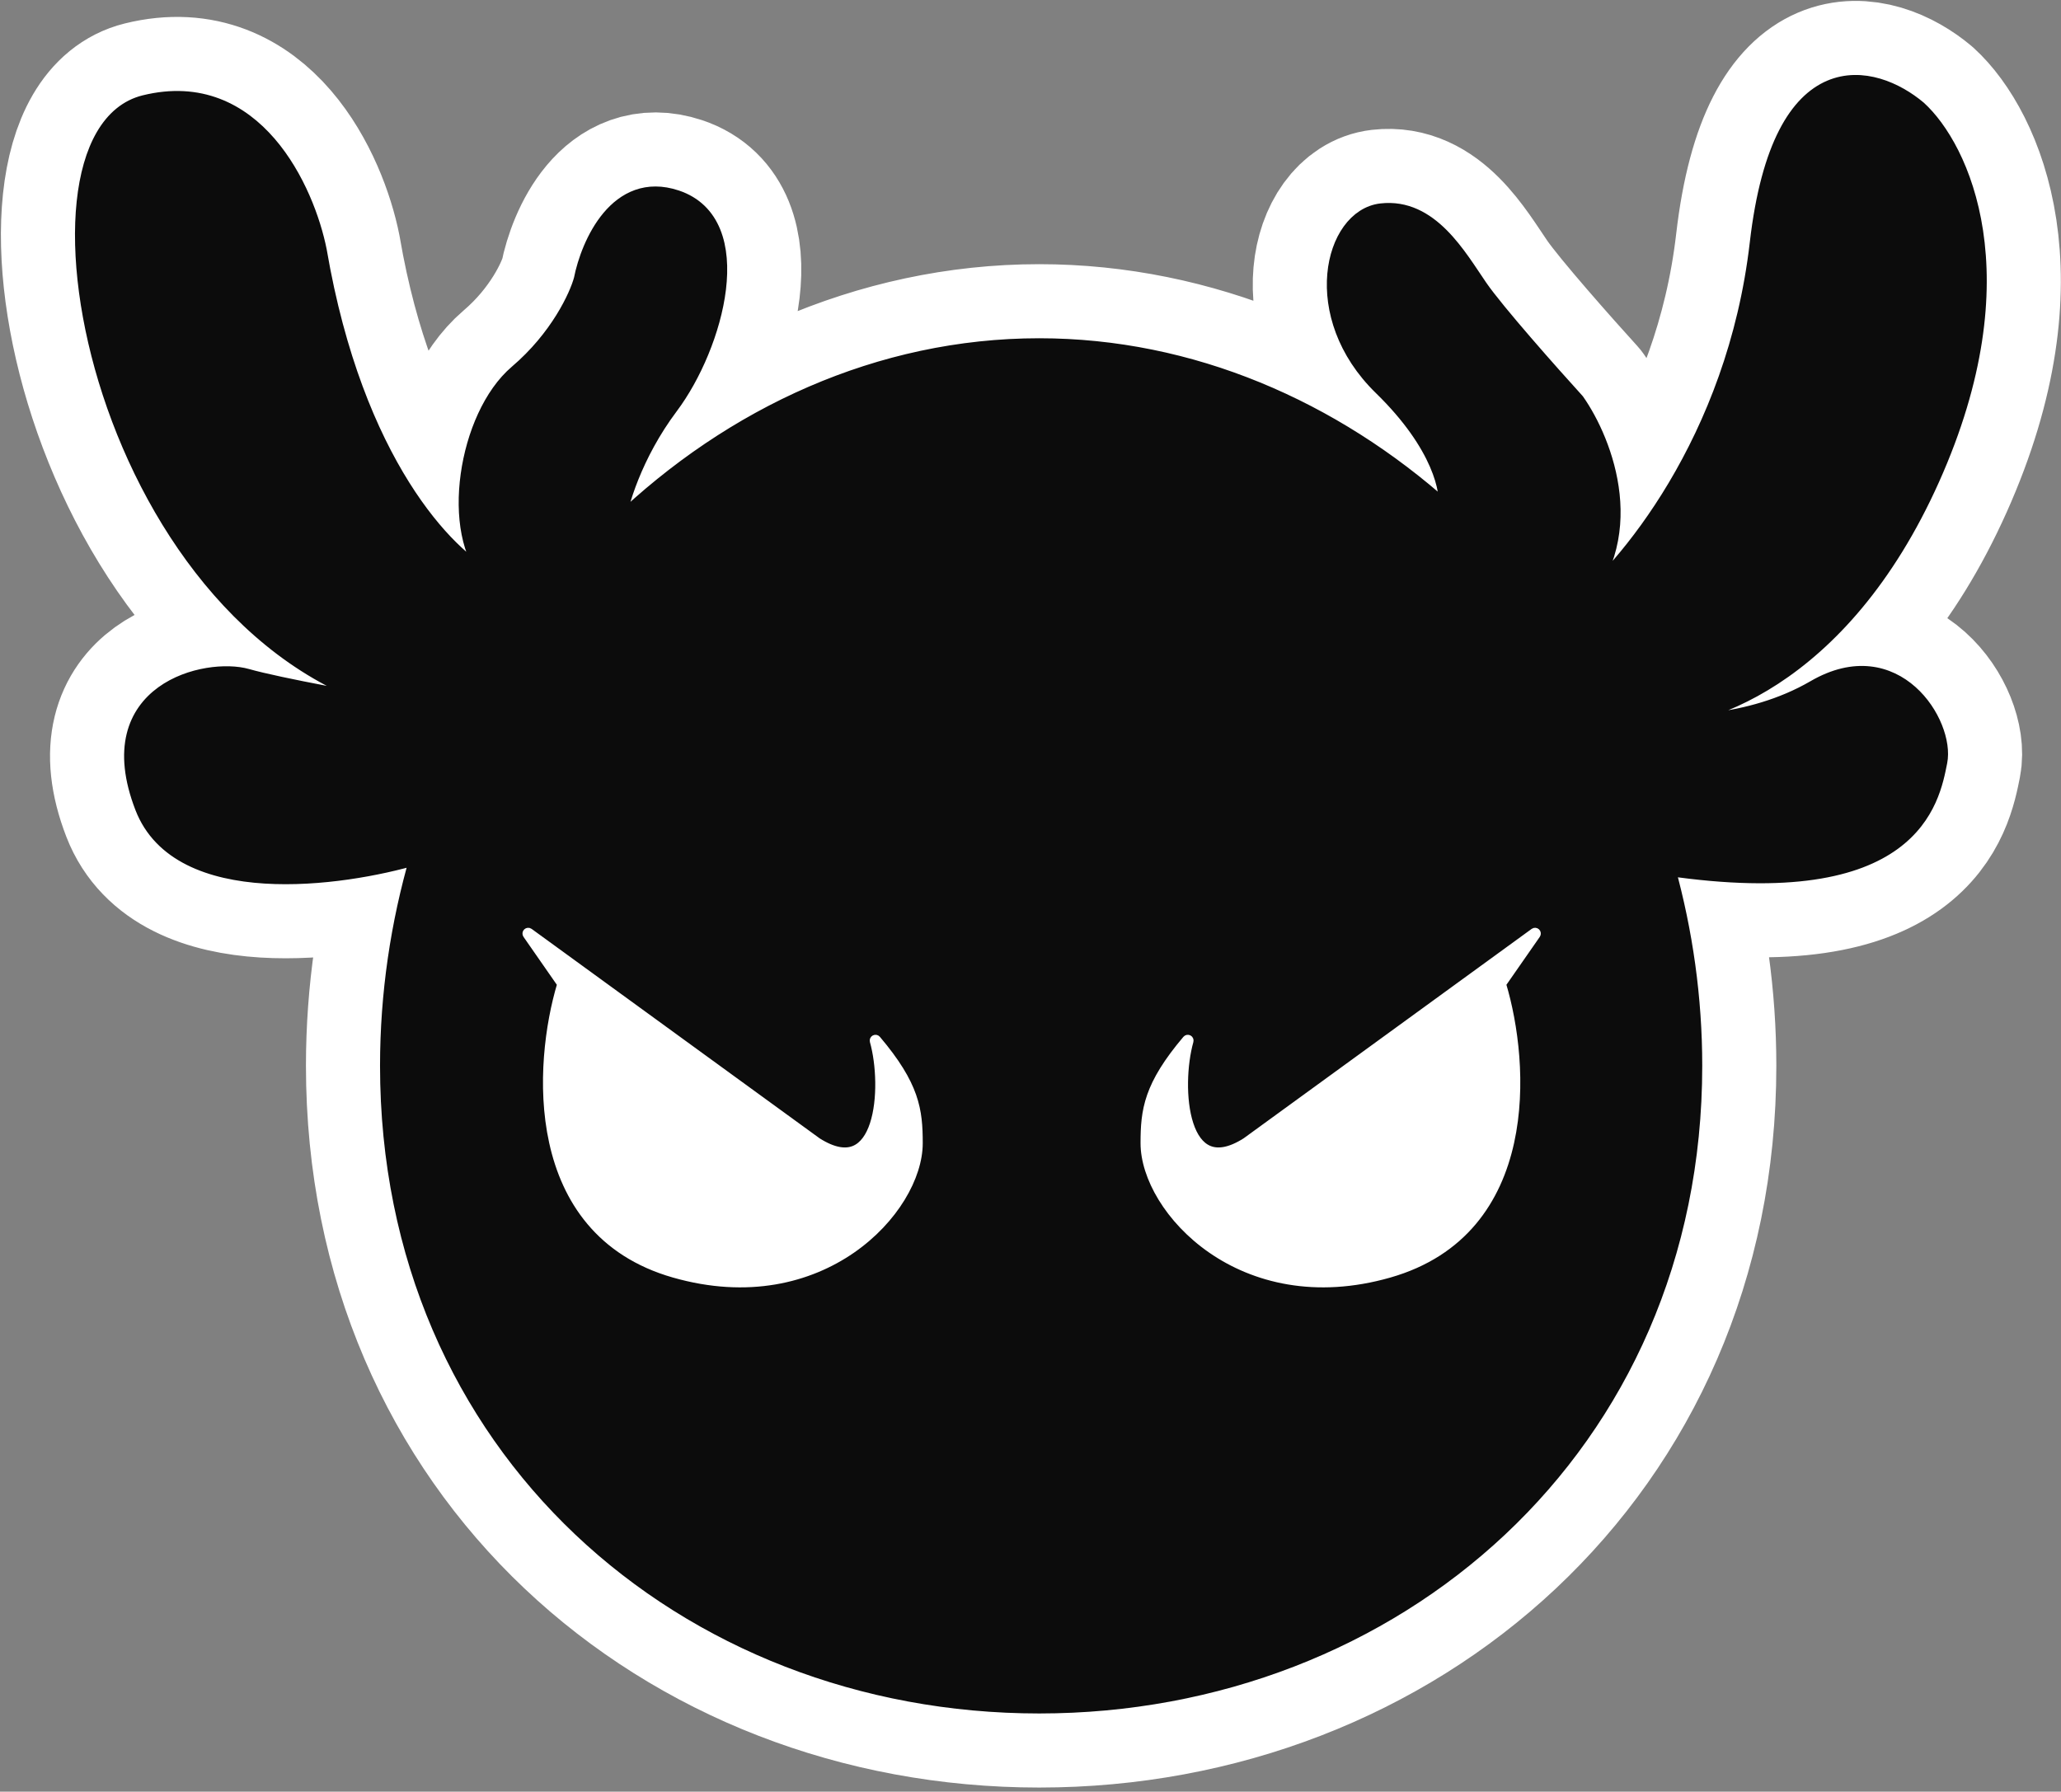
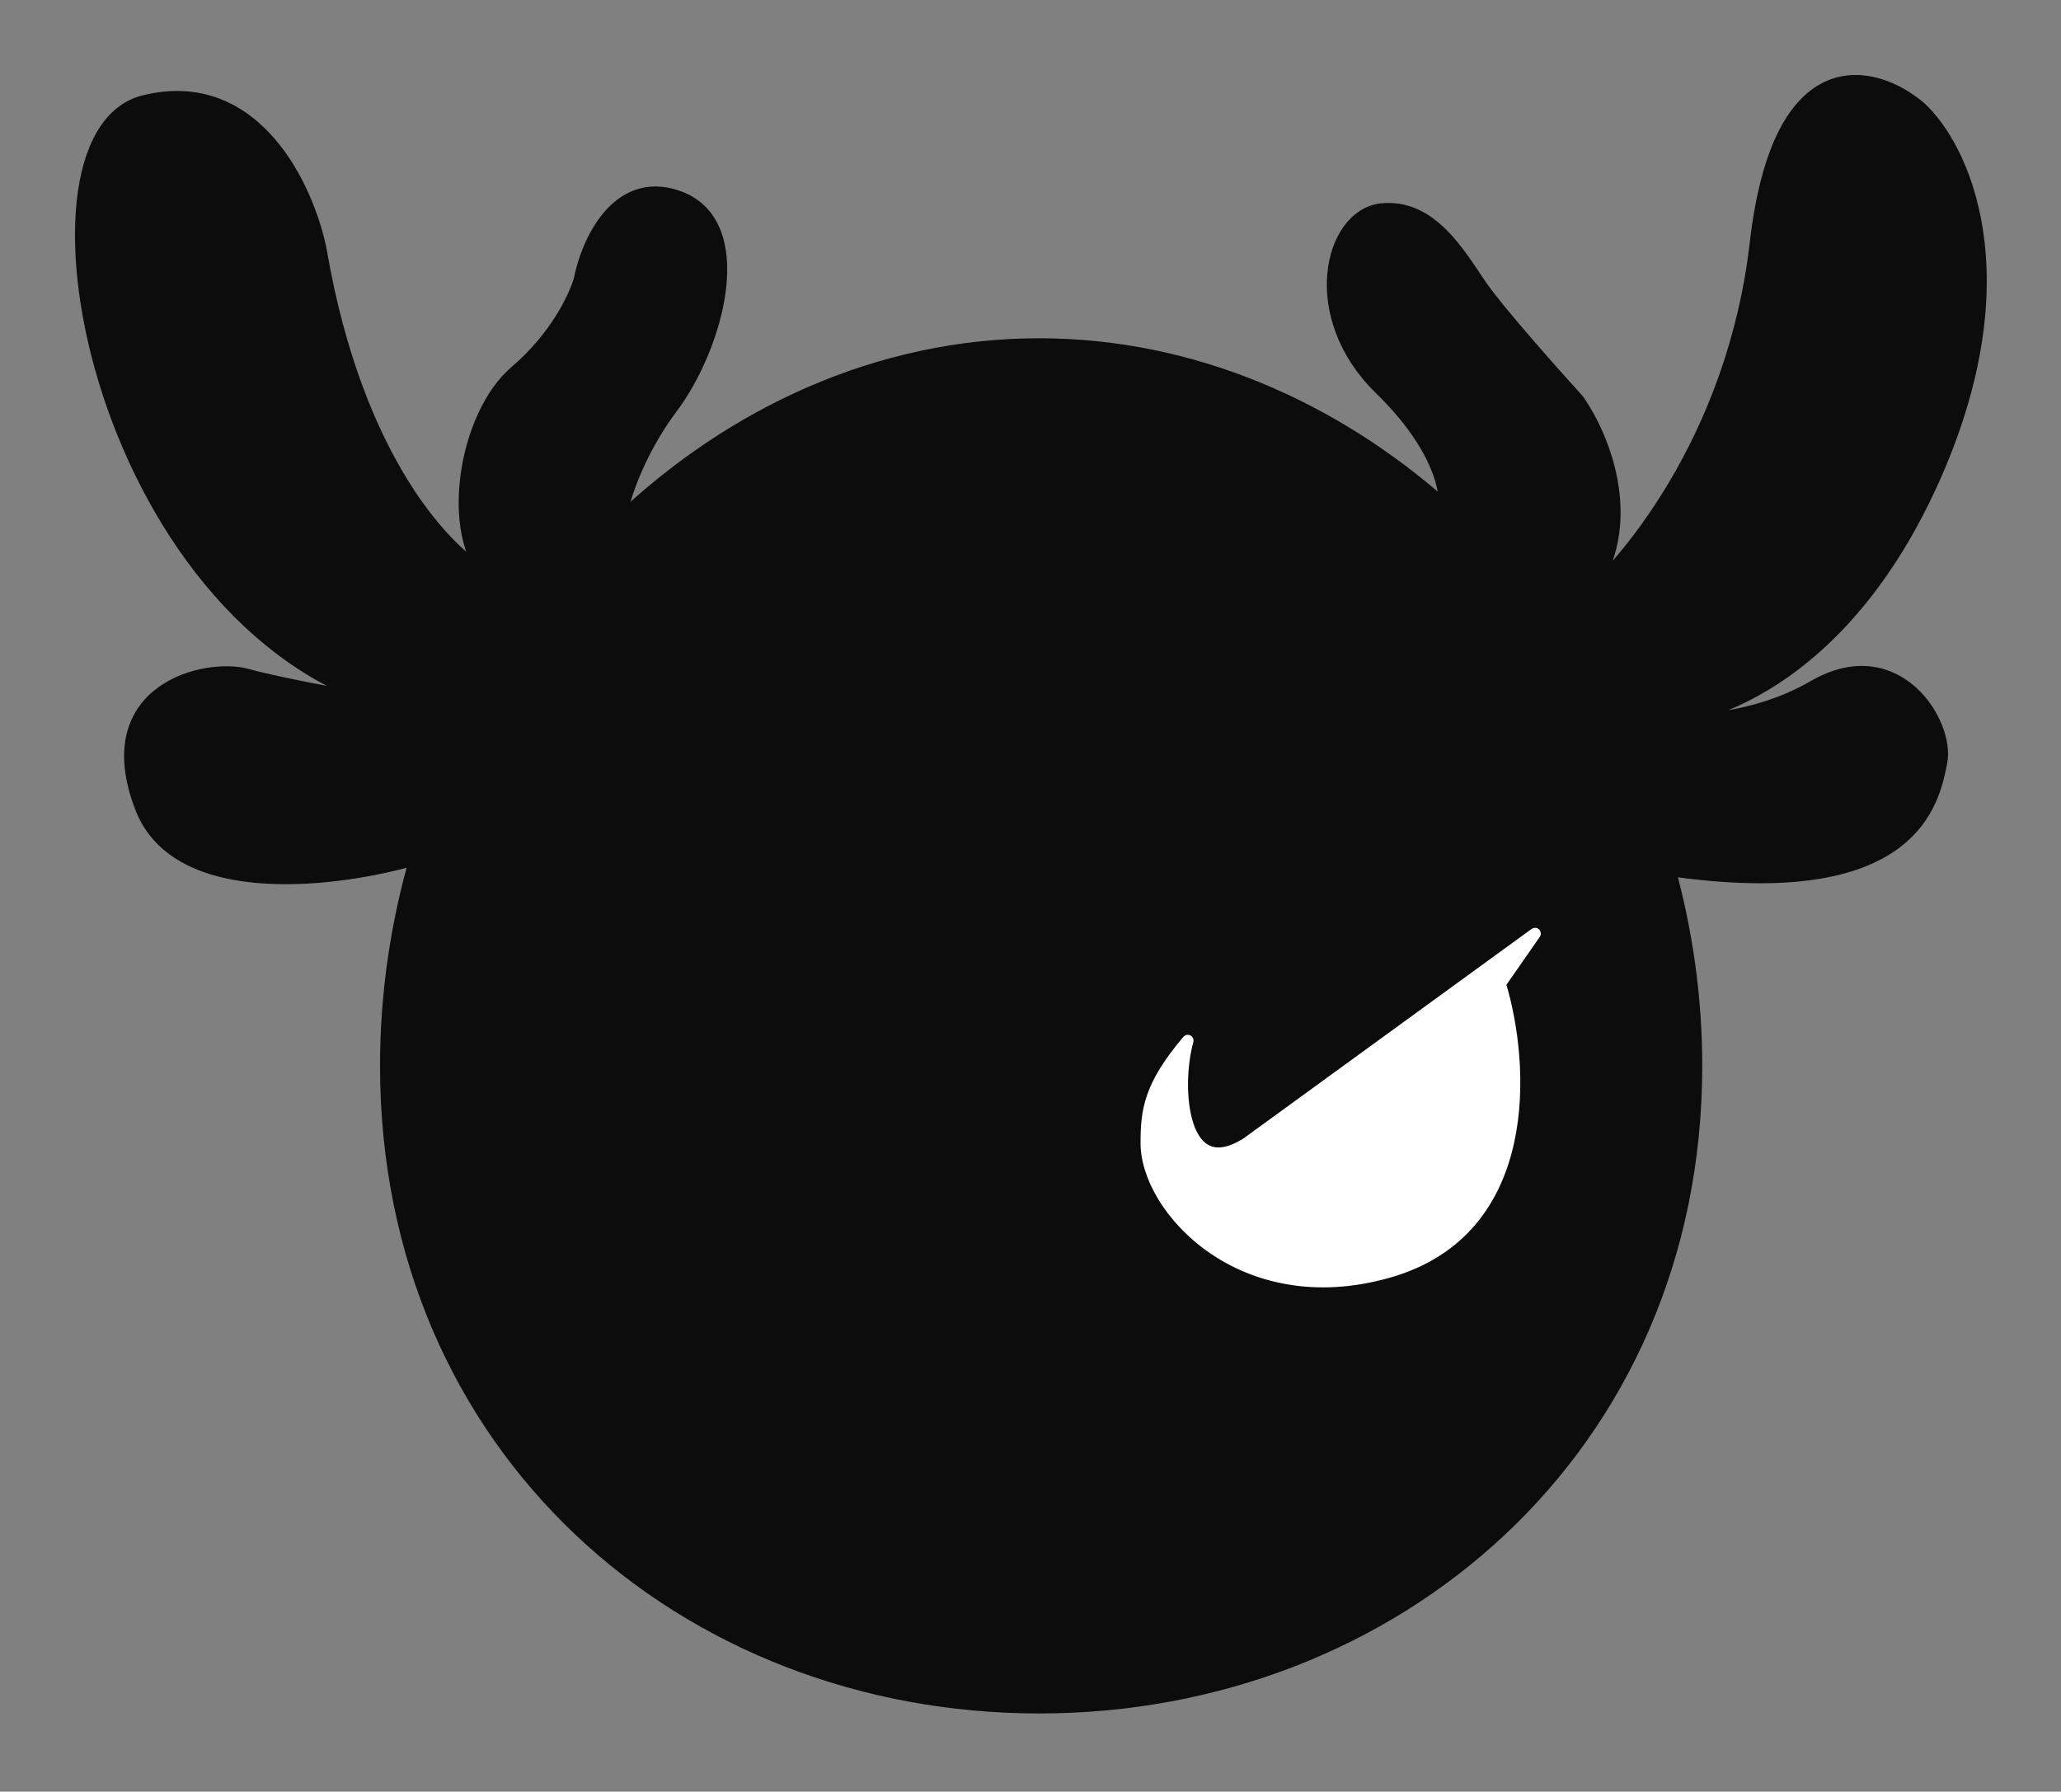
<svg xmlns="http://www.w3.org/2000/svg" width="360" height="313" viewBox="0 0 360 313" fill="none">
  <rect x="0" y="0" width="360" height="313" fill="#808080" stroke="none" />
  <g clip-path="url(#clip0_125_42)">
-     <path d="M296.007 186.184C296.007 252.892 243.47 298.01 181.526 298.01C119.583 298.01 67.709 252.892 67.709 186.184C67.709 173.632 69.546 161.35 72.941 149.683C79.473 127.231 91.774 107.052 107.861 91.583C127.843 72.367 153.666 60.42 181.526 60.42C208.05 60.42 232.849 71.248 252.538 88.868C270.668 105.094 284.465 127.079 291.283 151.674C294.352 162.744 296.007 174.343 296.007 186.184Z" fill="#1E1E1E" />
-     <path d="M241.256 67.72C251.608 77.808 253.091 86.022 252.538 88.867C270.668 105.093 284.465 127.079 291.283 151.673C334.342 157.977 337.487 139.727 338.813 133.09C340.141 126.454 331.181 111.853 316.912 120.149C305.498 126.785 291.804 126.675 286.384 125.79C296.782 126.564 321.558 119.22 337.487 83.648C353.414 48.076 342.574 25.688 335.163 18.941C327.421 12.415 310.94 7.991 306.958 42.501C302.976 77.011 283.619 99.797 274.438 106.876C287.181 94.399 280.411 77.122 275.434 70.043C271.01 65.176 261.431 54.38 258.511 50.133C254.861 44.824 249.883 35.864 241.256 36.86C232.628 37.855 228.314 55.111 241.256 67.72Z" fill="#1E1E1E" />
    <path d="M107.86 91.582C108.303 88.274 110.78 79.534 117.152 71.039C125.115 60.42 131.088 38.851 118.147 34.538C107.794 31.087 102.772 42.612 101.555 48.806C100.781 51.682 97.441 58.96 90.273 65.066C81.314 72.698 78.149 93.271 85.628 100.903C78.328 97.364 62.134 80.993 55.763 43.829C53.661 33.21 44.614 13.168 25.235 17.946C1.011 23.919 17.935 111.854 71.691 123.8C64.501 122.583 48.728 119.751 43.154 118.158C36.185 116.167 16.939 120.481 24.903 141.055C31.274 157.513 59.583 153.664 72.94 149.682C79.473 127.231 91.774 107.051 107.86 91.582Z" fill="#1E1E1E" />
-     <path d="M252.538 88.867C232.849 71.247 208.05 60.42 181.526 60.42C153.666 60.42 127.843 72.366 107.86 91.582M252.538 88.867C253.091 86.022 251.608 77.808 241.256 67.72C228.314 55.111 232.628 37.855 241.256 36.86C249.883 35.864 254.86 44.824 258.51 50.133C261.431 54.38 271.009 65.176 275.434 70.043C280.411 77.122 287.181 94.399 274.438 106.876C283.619 99.797 302.976 77.011 306.957 42.501C310.94 7.991 327.42 12.415 335.163 18.941C342.574 25.688 353.414 48.076 337.487 83.648C321.558 119.22 296.782 126.564 286.384 125.79C291.804 126.675 305.498 126.785 316.912 120.149C331.181 111.853 340.141 126.454 338.813 133.09C337.487 139.727 334.342 157.977 291.283 151.673M252.538 88.867C270.668 105.093 284.465 127.079 291.283 151.673M107.86 91.582C108.303 88.273 110.78 79.533 117.152 71.038C125.115 60.42 131.088 38.851 118.147 34.537C107.794 31.086 102.772 42.611 101.555 48.806C100.781 51.682 97.441 58.96 90.273 65.065C81.314 72.698 78.149 93.271 85.628 100.903C78.328 97.363 62.134 80.993 55.763 43.828C53.661 33.21 44.614 13.167 25.235 17.946C1.011 23.919 17.935 111.853 71.691 123.799C64.501 122.582 48.728 119.751 43.154 118.158C36.185 116.167 16.939 120.481 24.903 141.054C31.274 157.513 59.583 153.664 72.94 149.682M107.86 91.582C91.774 107.051 79.473 127.231 72.94 149.682M291.283 151.673C294.352 162.743 296.007 174.343 296.007 186.183C296.007 252.891 243.47 298.009 181.526 298.009C119.583 298.009 67.709 252.891 67.709 186.183C67.709 173.631 69.546 161.349 72.94 149.682" stroke="white" stroke-width="28.537" stroke-linejoin="round" />
    <path d="M296.007 186.184C296.007 252.892 243.47 298.01 181.526 298.01C119.583 298.01 67.709 252.892 67.709 186.184C67.709 173.632 69.546 161.35 72.941 149.683C79.473 127.231 91.774 107.052 107.861 91.583C127.843 72.367 153.666 60.42 181.526 60.42C208.05 60.42 232.849 71.248 252.538 88.868C270.668 105.094 284.465 127.079 291.283 151.674C294.352 162.744 296.007 174.343 296.007 186.184Z" fill="#0C0C0C" />
    <path d="M241.256 67.72C251.608 77.808 253.091 86.022 252.538 88.867C270.668 105.093 284.465 127.079 291.283 151.673C334.342 157.977 337.487 139.727 338.813 133.09C340.141 126.454 331.181 111.853 316.912 120.149C305.498 126.785 291.804 126.675 286.384 125.79C296.782 126.564 321.558 119.22 337.487 83.648C353.414 48.076 342.574 25.688 335.163 18.941C327.421 12.415 310.94 7.991 306.958 42.501C302.976 77.011 283.619 99.797 274.438 106.876C287.181 94.399 280.411 77.122 275.434 70.043C271.01 65.176 261.431 54.38 258.511 50.133C254.861 44.824 249.883 35.864 241.256 36.86C232.628 37.855 228.314 55.111 241.256 67.72Z" fill="#0C0C0C" />
    <path d="M107.86 91.582C108.303 88.274 110.78 79.534 117.152 71.039C125.115 60.42 131.088 38.851 118.147 34.538C107.794 31.087 102.772 42.612 101.555 48.806C100.781 51.682 97.441 58.96 90.273 65.066C81.314 72.698 78.149 93.271 85.628 100.903C78.328 97.364 62.134 80.993 55.763 43.829C53.661 33.21 44.614 13.168 25.235 17.946C1.011 23.919 17.935 111.854 71.691 123.8C64.501 122.583 48.728 119.751 43.154 118.158C36.185 116.167 16.939 120.481 24.903 141.055C31.274 157.513 59.583 153.664 72.94 149.682C79.473 127.231 91.774 107.051 107.86 91.582Z" fill="#0C0C0C" />
    <path d="M252.538 88.867C232.849 71.247 208.05 60.42 181.526 60.42C153.666 60.42 127.843 72.366 107.86 91.582M252.538 88.867C253.091 86.022 251.608 77.808 241.256 67.72C228.314 55.111 232.628 37.855 241.256 36.86C249.883 35.864 254.86 44.824 258.51 50.133C261.431 54.38 271.009 65.176 275.434 70.043C280.411 77.122 287.181 94.399 274.438 106.876C283.619 99.797 302.976 77.011 306.957 42.501C310.94 7.991 327.42 12.415 335.163 18.941C342.574 25.688 353.414 48.076 337.487 83.648C321.558 119.22 296.782 126.564 286.384 125.79C291.804 126.675 305.498 126.785 316.912 120.149C331.181 111.853 340.141 126.454 338.813 133.09C337.487 139.727 334.342 157.977 291.283 151.673M252.538 88.867C270.668 105.093 284.465 127.079 291.283 151.673M107.86 91.582C108.303 88.273 110.78 79.533 117.152 71.038C125.115 60.42 131.088 38.851 118.147 34.537C107.794 31.086 102.772 42.611 101.555 48.806C100.781 51.682 97.441 58.96 90.273 65.065C81.314 72.698 78.149 93.271 85.628 100.903C78.328 97.363 62.134 80.993 55.763 43.828C53.661 33.21 44.614 13.167 25.235 17.946C1.011 23.919 17.935 111.853 71.691 123.799C64.501 122.582 48.728 119.751 43.154 118.158C36.185 116.167 16.939 120.481 24.903 141.054C31.274 157.513 59.583 153.664 72.94 149.682M107.86 91.582C91.774 107.051 79.473 127.231 72.94 149.682M291.283 151.673C294.352 162.743 296.007 174.343 296.007 186.183C296.007 252.891 243.47 298.009 181.526 298.009C119.583 298.009 67.709 252.891 67.709 186.183C67.709 173.631 69.546 161.349 72.94 149.682" stroke="#0C0C0C" stroke-width="2.655" stroke-linejoin="round" />
    <path d="M267.838 162.679C268.036 162.534 268.31 162.555 268.486 162.727C268.661 162.898 268.687 163.171 268.547 163.373L262.581 171.948C264.66 178.88 266.164 189.598 263.981 199.55C261.767 209.643 255.748 218.977 242.713 222.701C229.747 226.406 219.004 223.612 211.501 218.416C204.027 213.24 199.725 205.643 199.725 199.709C199.725 196.832 199.858 194.264 200.859 191.407C201.859 188.554 203.712 185.449 207.092 181.454C207.245 181.273 207.503 181.224 207.713 181.335C207.921 181.446 208.025 181.687 207.961 181.915C206.836 185.913 206.562 192.103 207.955 196.357C208.651 198.486 209.729 200.023 211.212 200.646C212.675 201.26 214.71 201.054 217.502 199.287L267.838 162.679Z" fill="white" stroke="white" stroke-width="1.007" stroke-linejoin="round" />
-     <path d="M91.912 162.727C92.088 162.555 92.362 162.534 92.561 162.679L142.896 199.287C145.688 201.054 147.723 201.26 149.187 200.646C150.669 200.023 151.748 198.487 152.444 196.357C153.837 192.103 153.562 185.913 152.438 181.915C152.374 181.687 152.478 181.446 152.687 181.335C152.896 181.224 153.154 181.273 153.307 181.454C156.687 185.449 158.539 188.554 159.539 191.407C160.541 194.264 160.674 196.832 160.674 199.709C160.674 205.643 156.371 213.24 148.897 218.416C141.394 223.612 130.652 226.406 117.687 222.701C104.651 218.977 98.632 209.643 96.418 199.55C94.235 189.598 95.738 178.88 97.816 171.948L91.852 163.373C91.712 163.172 91.737 162.898 91.912 162.727Z" fill="white" stroke="white" stroke-width="1.007" stroke-linejoin="round" />
  </g>
  <defs>
    <clipPath id="clip0_125_42">
      <rect width="360" height="312.358" fill="white" />
    </clipPath>
  </defs>
</svg>